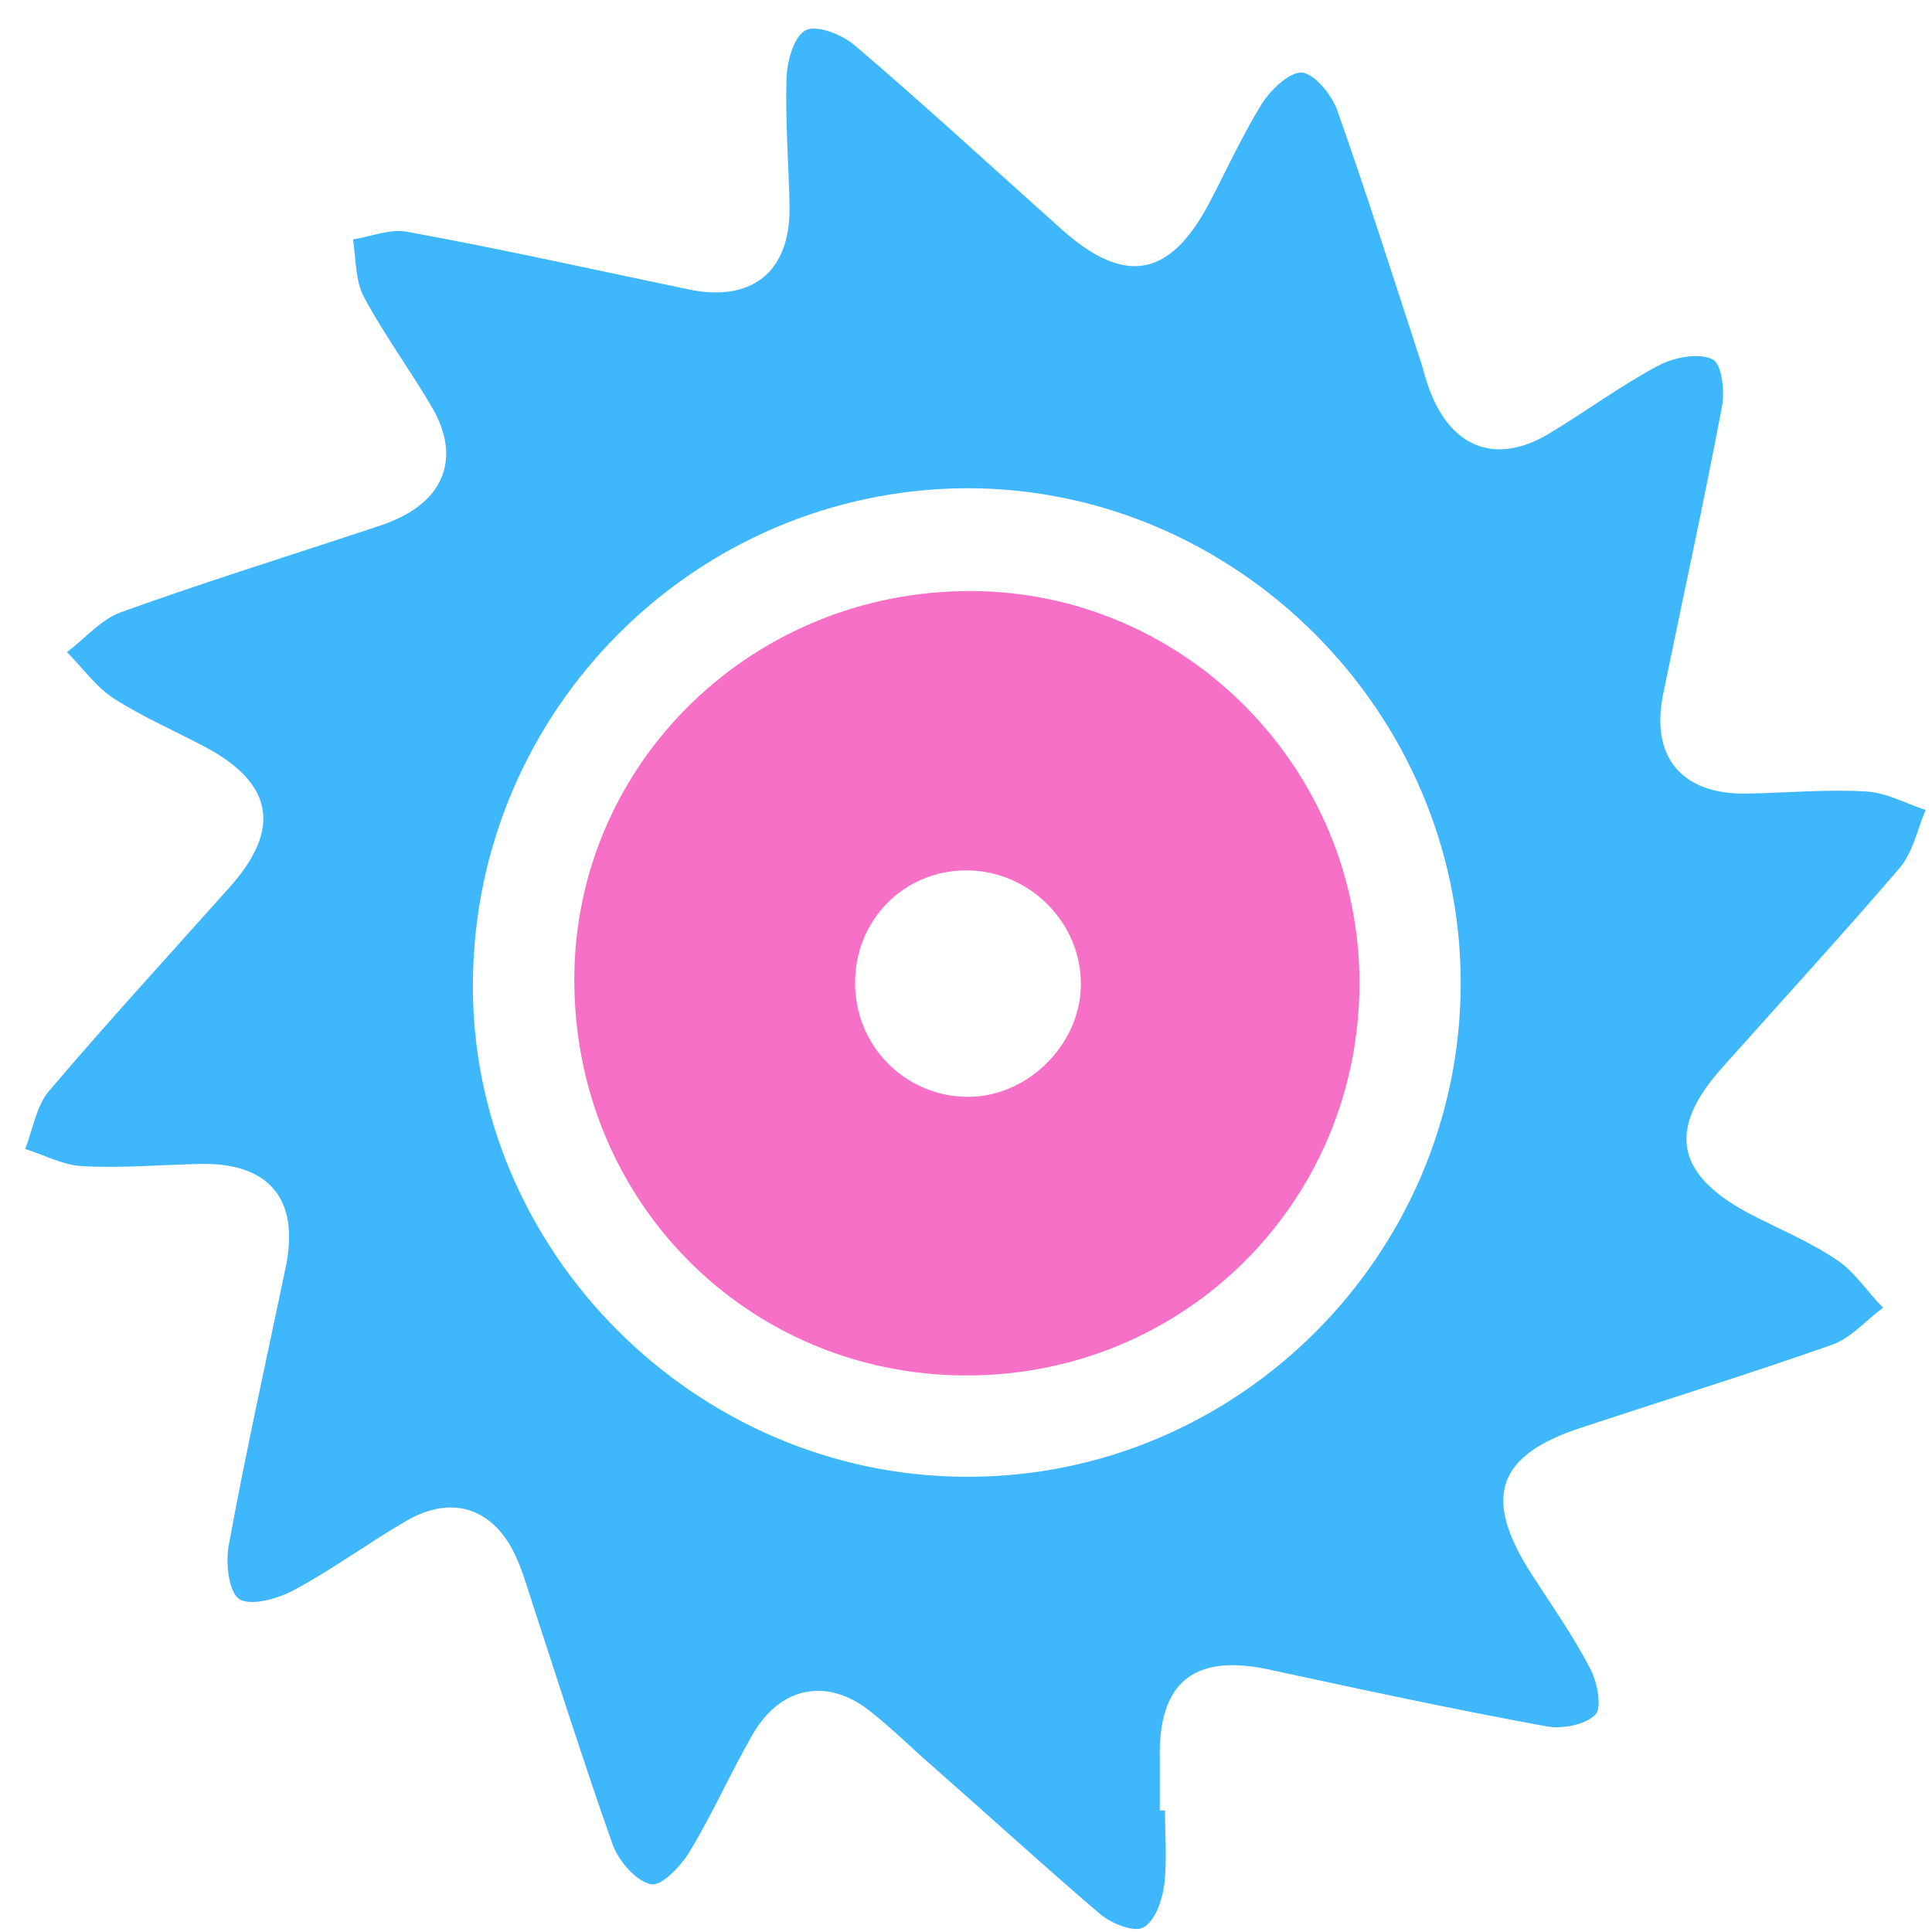
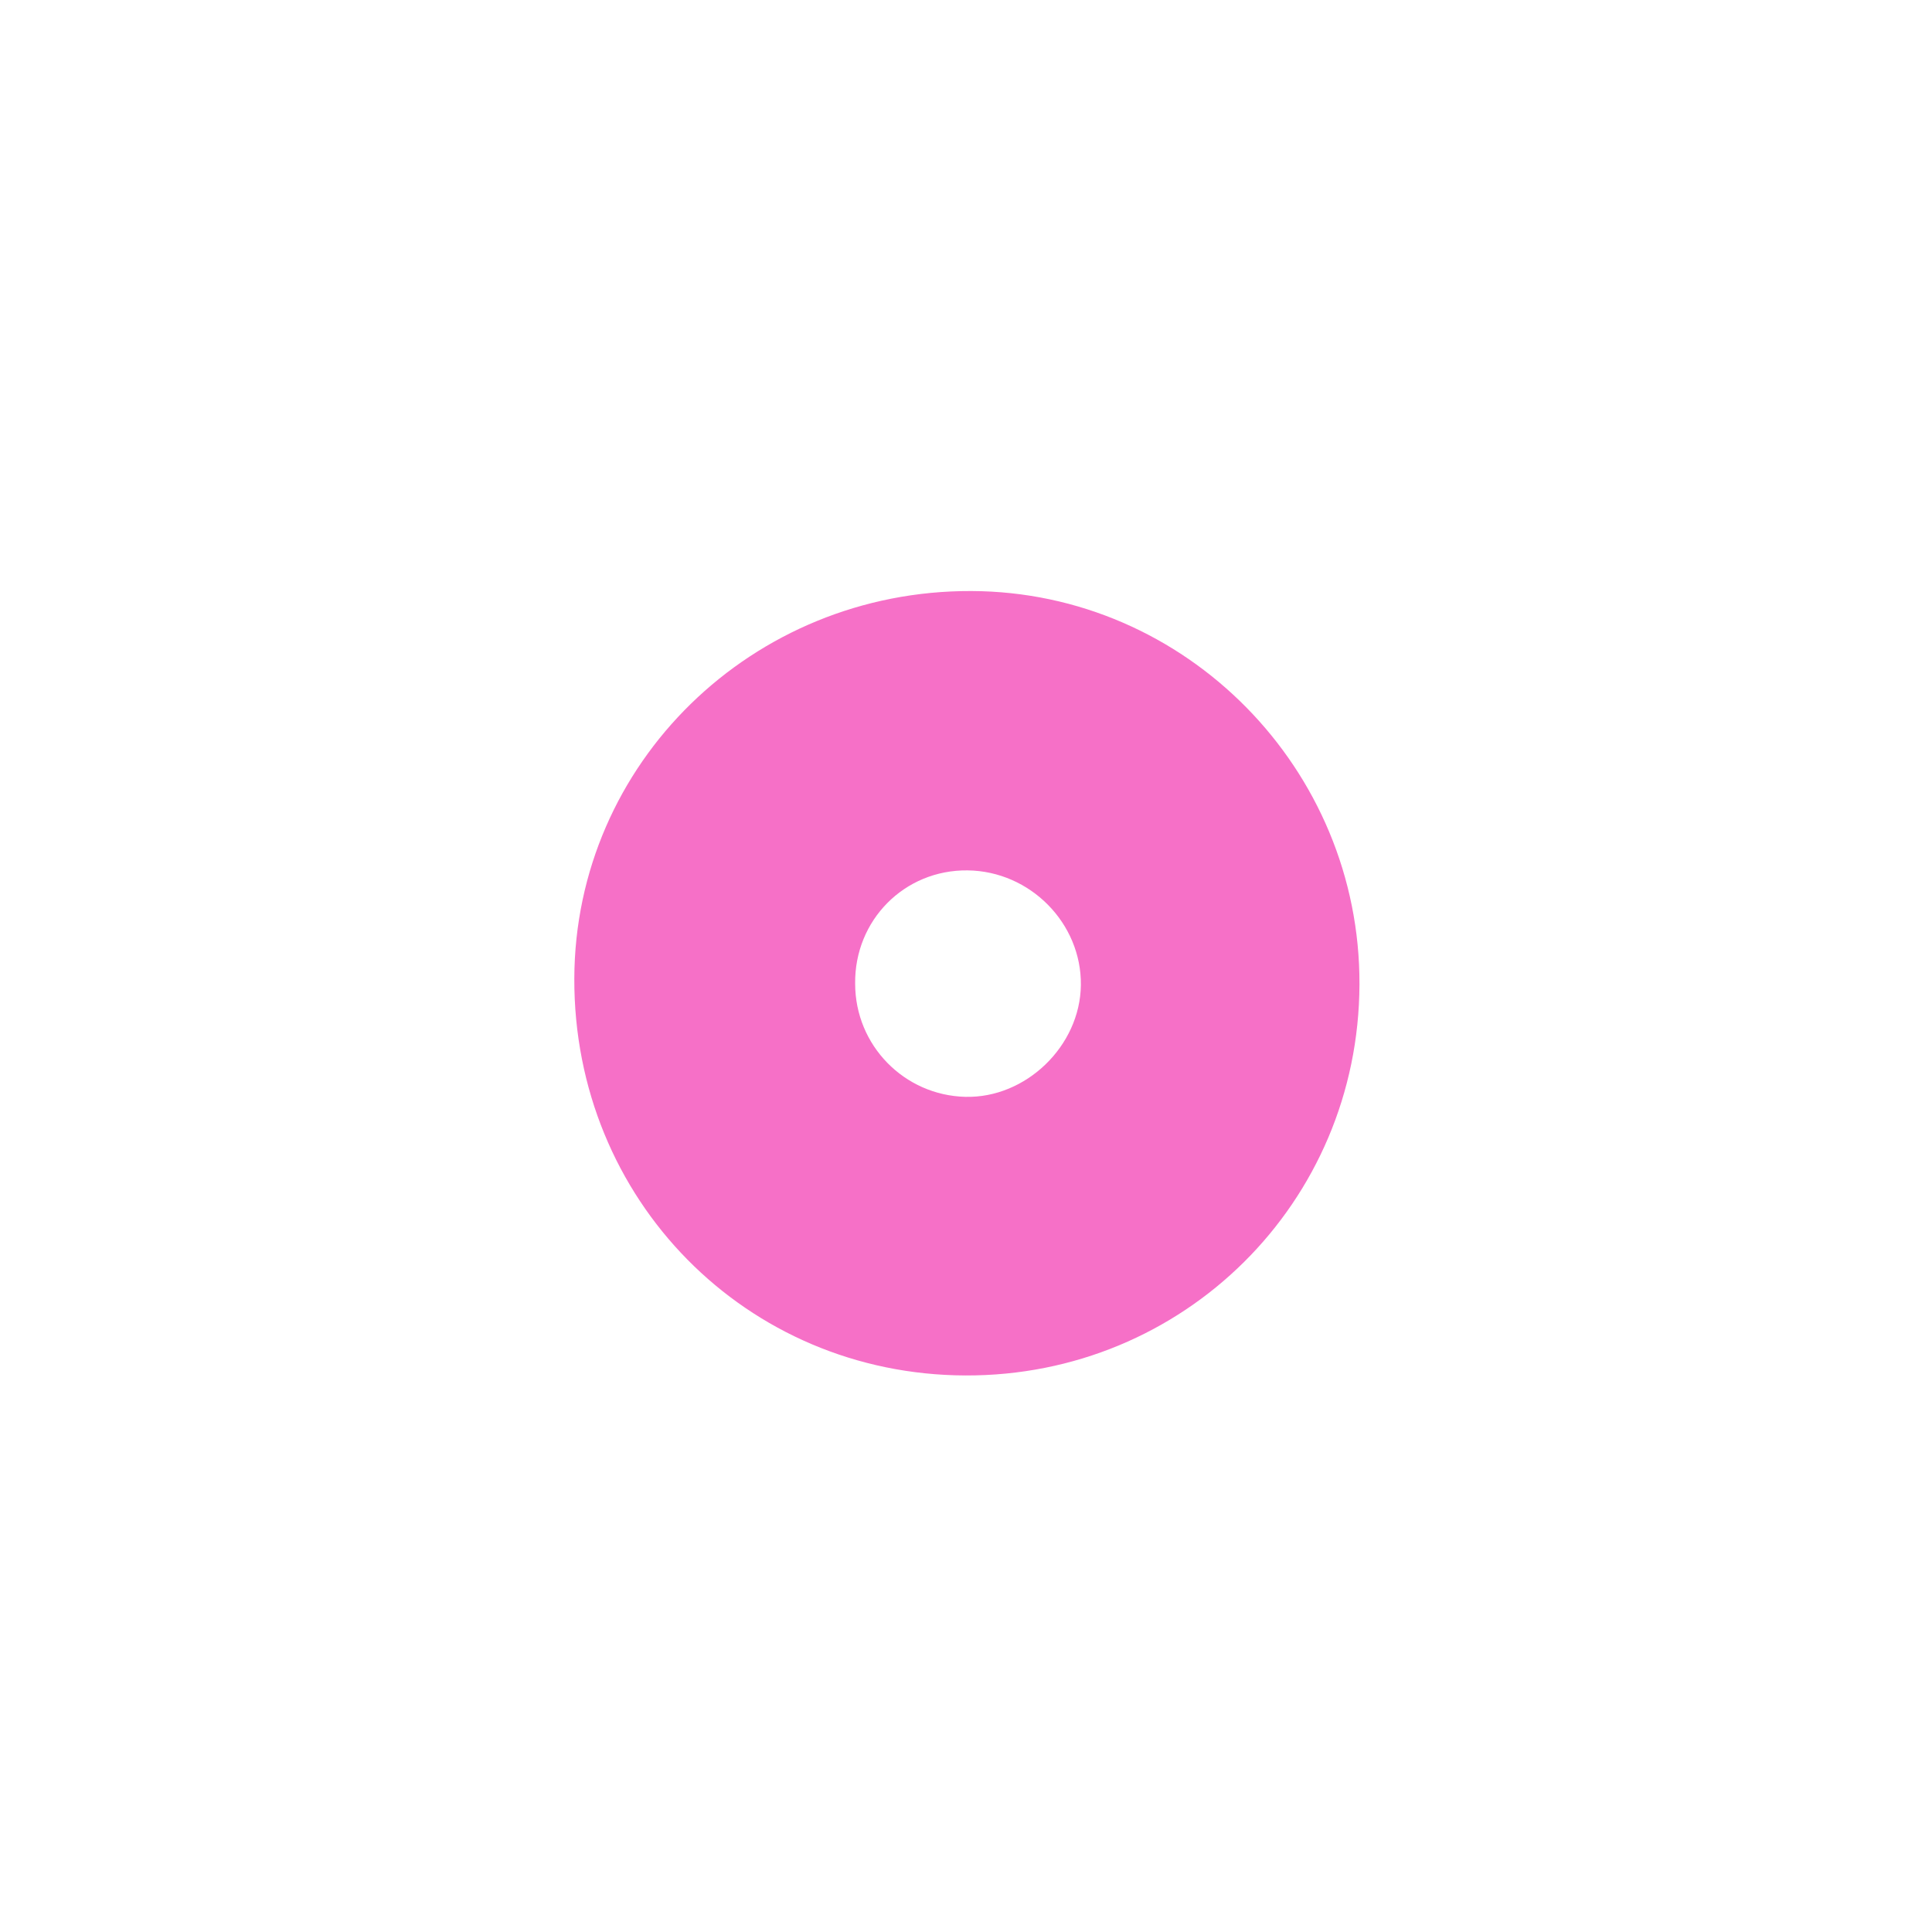
<svg xmlns="http://www.w3.org/2000/svg" width="61" height="61" viewBox="0 0 61 61" fill="none">
-   <path d="M36.783 57.163C36.783 57.94 36.853 58.739 36.759 59.516C36.689 60.01 36.477 60.645 36.101 60.856C35.818 61.021 35.113 60.739 34.76 60.456C32.996 58.951 31.303 57.399 29.562 55.87C28.88 55.282 28.245 54.647 27.539 54.082C26.175 52.953 24.67 53.212 23.776 54.741C23.07 55.964 22.506 57.258 21.777 58.457C21.495 58.928 20.883 59.563 20.554 59.492C20.083 59.398 19.543 58.763 19.354 58.269C18.413 55.611 17.567 52.93 16.697 50.272C16.579 49.896 16.461 49.52 16.297 49.167C15.615 47.638 14.297 47.167 12.839 48.014C11.616 48.72 10.487 49.566 9.241 50.225C8.747 50.484 7.9 50.719 7.547 50.484C7.218 50.249 7.124 49.355 7.218 48.814C7.759 45.85 8.417 42.91 9.029 39.97C9.452 37.877 8.511 36.724 6.371 36.748C5.125 36.772 3.854 36.889 2.608 36.819C1.996 36.795 1.408 36.466 0.797 36.278C1.032 35.666 1.15 34.913 1.55 34.443C3.408 32.256 5.336 30.162 7.241 28.022C8.911 26.164 8.629 24.706 6.418 23.553C5.477 23.059 4.513 22.636 3.619 22.071C3.031 21.695 2.608 21.084 2.114 20.59C2.678 20.166 3.172 19.578 3.784 19.343C6.324 18.426 8.888 17.626 11.451 16.779C11.781 16.662 12.134 16.568 12.439 16.427C14.039 15.745 14.533 14.427 13.662 12.899C12.98 11.723 12.157 10.617 11.499 9.394C11.216 8.877 11.24 8.171 11.146 7.559C11.734 7.465 12.345 7.207 12.886 7.324C15.85 7.865 18.79 8.524 21.73 9.135C23.729 9.559 24.952 8.594 24.929 6.548C24.905 5.184 24.788 3.796 24.834 2.432C24.858 1.915 25.07 1.138 25.446 0.95C25.822 0.786 26.575 1.091 26.975 1.421C29.209 3.326 31.373 5.325 33.56 7.277C35.536 9.018 36.947 8.759 38.194 6.383C38.735 5.349 39.229 4.267 39.84 3.279C40.123 2.832 40.711 2.267 41.111 2.291C41.51 2.338 42.028 2.973 42.216 3.467C43.157 6.125 44.004 8.806 44.874 11.464C44.968 11.77 45.038 12.075 45.156 12.358C45.838 14.145 47.249 14.686 48.896 13.698C50.072 12.993 51.177 12.169 52.377 11.534C52.871 11.276 53.647 11.134 54.07 11.346C54.376 11.487 54.47 12.405 54.352 12.922C53.788 15.909 53.129 18.896 52.518 21.883C52.094 23.883 53.082 25.082 55.129 25.058C56.375 25.035 57.645 24.917 58.892 24.988C59.527 25.011 60.162 25.364 60.797 25.576C60.538 26.187 60.397 26.917 59.974 27.41C58.139 29.551 56.234 31.621 54.352 33.737C52.635 35.666 52.918 37.077 55.199 38.3C56.14 38.794 57.128 39.194 57.998 39.782C58.562 40.158 58.962 40.794 59.456 41.287C58.915 41.687 58.445 42.252 57.833 42.463C55.223 43.381 52.565 44.204 49.931 45.074C47.273 45.944 46.802 47.261 48.331 49.661C48.966 50.648 49.648 51.613 50.189 52.648C50.425 53.071 50.589 53.894 50.377 54.129C50.072 54.459 49.319 54.6 48.825 54.506C45.862 53.965 42.922 53.33 39.981 52.695C37.676 52.224 36.571 53.142 36.618 55.517C36.618 56.058 36.618 56.623 36.618 57.163C36.712 57.163 36.759 57.163 36.783 57.163ZM46.12 31.033C46.12 22.471 39.017 15.392 30.503 15.415C21.965 15.462 15.003 22.401 14.932 30.986C14.838 39.476 21.965 46.627 30.526 46.627C39.088 46.65 46.12 39.617 46.12 31.033Z" fill="#3EB7FD" />
  <path d="M42.923 31.08C42.9 37.971 37.372 43.452 30.481 43.428C23.566 43.404 18.109 37.877 18.133 30.892C18.156 24.094 23.754 18.638 30.669 18.661C37.443 18.685 42.947 24.282 42.923 31.08ZM30.552 27.481C28.552 27.458 26.977 29.057 27 31.056C27 33.008 28.552 34.584 30.481 34.631C32.386 34.678 34.103 33.032 34.127 31.103C34.15 29.151 32.527 27.505 30.552 27.481Z" fill="#F670C7" />
</svg>